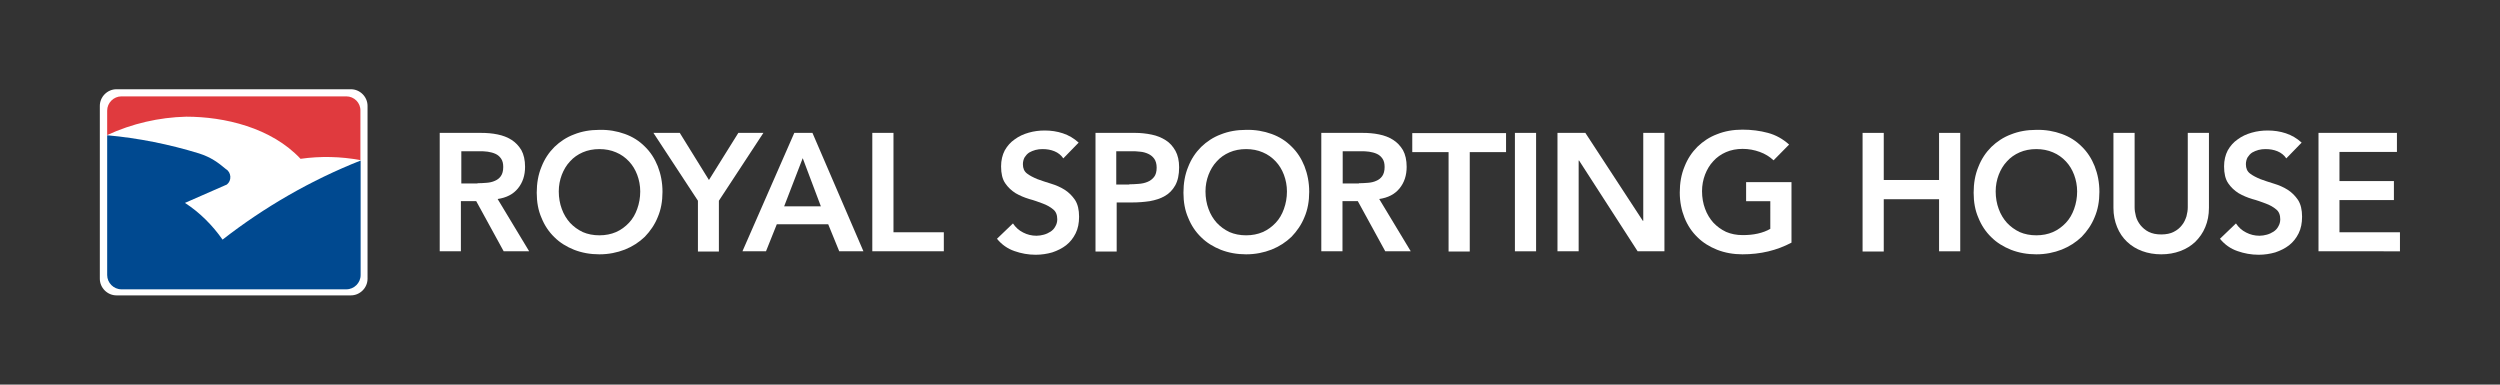
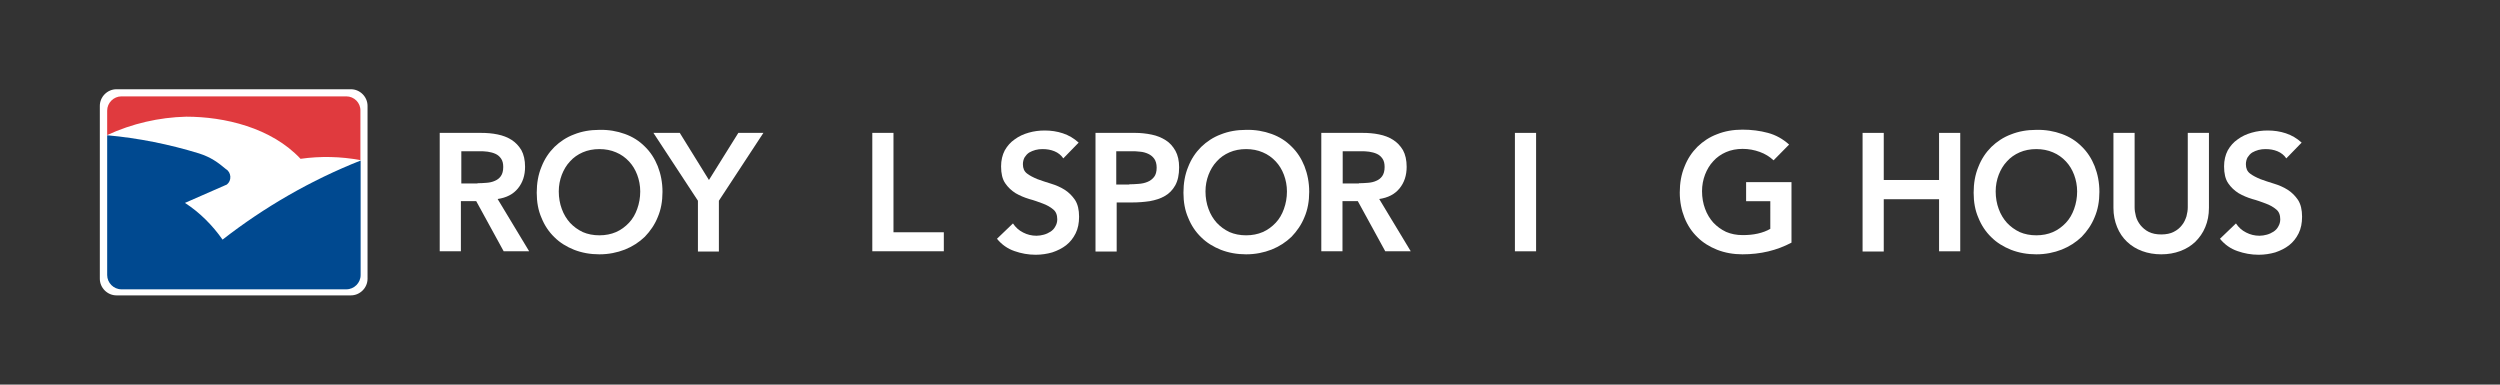
<svg xmlns="http://www.w3.org/2000/svg" version="1.1" id="Calque_1" x="0px" y="0px" viewBox="0 0 1157 178" style="enable-background:new 0 0 1157 178;" xml:space="preserve">
  <rect x="0" y="0" width="1157" height="178" fill="#333333" stroke="none" />
  <style type="text/css">
	.st0{fill:#FFFFFF;}
	.st1{fill:#004990;}
	.st2{fill:#E03A3E;}
</style>
  <g>
    <path class="st0" d="M203.6,61.5h19c2.6,0,5.2,0.2,7.6,0.7c2.5,0.5,4.6,1.3,6.5,2.5c1.9,1.2,3.4,2.8,4.6,4.8c1.1,2,1.7,4.6,1.7,7.7   c0,4-1.1,7.3-3.3,10c-2.2,2.7-5.3,4.3-9.4,4.9l14.6,24.2h-11.8l-12.7-23.2h-7.1v23.2h-9.8V61.5z M221,84.8c1.4,0,2.8-0.1,4.2-0.2   c1.4-0.1,2.7-0.4,3.8-0.9c1.2-0.5,2.1-1.2,2.8-2.2c0.7-1,1.1-2.4,1.1-4.2c0-1.6-0.3-2.9-1-3.9c-0.7-1-1.5-1.7-2.6-2.2   c-1.1-0.5-2.3-0.8-3.6-1c-1.3-0.2-2.6-0.2-3.8-0.2h-8.4v14.9H221z" />
    <path class="st0" d="M248.4,89.2c0-4.4,0.7-8.4,2.2-12c1.4-3.6,3.4-6.6,6-9.2c2.6-2.5,5.6-4.5,9.1-5.8c3.5-1.4,7.4-2.1,11.7-2.1   c4.3-0.1,8.2,0.6,11.8,1.9c3.6,1.3,6.6,3.2,9.2,5.8c2.6,2.5,4.6,5.6,6,9.1c1.4,3.6,2.2,7.5,2.2,11.9c0,4.3-0.7,8.2-2.2,11.7   c-1.4,3.5-3.5,6.5-6,9.1c-2.6,2.5-5.7,4.5-9.2,5.9c-3.6,1.4-7.5,2.2-11.8,2.2c-4.2,0-8.1-0.7-11.7-2.1c-3.5-1.4-6.6-3.3-9.1-5.8   c-2.6-2.5-4.6-5.5-6-9C249.1,97.4,248.4,93.5,248.4,89.2z M258.6,88.6c0,2.9,0.5,5.7,1.4,8.1c0.9,2.5,2.2,4.6,3.8,6.4   c1.7,1.8,3.6,3.2,5.9,4.3c2.3,1,4.9,1.5,7.7,1.5c2.8,0,5.4-0.5,7.7-1.5c2.3-1,4.3-2.5,6-4.3c1.7-1.8,2.9-3.9,3.8-6.4   c0.9-2.5,1.4-5.2,1.4-8.1c0-2.7-0.5-5.3-1.4-7.7c-0.9-2.4-2.2-4.5-3.8-6.2c-1.7-1.8-3.6-3.2-6-4.2c-2.3-1-4.9-1.5-7.7-1.5   c-2.8,0-5.4,0.5-7.7,1.5c-2.3,1-4.3,2.4-5.9,4.2c-1.7,1.8-2.9,3.9-3.8,6.2C259.1,83.3,258.6,85.8,258.6,88.6z" />
    <path class="st0" d="M323,92.9l-20.6-31.4h12.2l13.5,21.8l13.6-21.8h11.6l-20.6,31.4v23.5H323V92.9z" />
-     <path class="st0" d="M367.6,61.5h8.4l23.6,54.8h-11.2l-5.1-12.5h-23.8l-5,12.5h-10.9L367.6,61.5z M379.9,95.5l-8.4-22.3l-8.6,22.3   H379.9z" />
    <path class="st0" d="M403.7,61.5h9.8v46h23.3v8.8h-33.1V61.5z" />
    <path class="st0" d="M492.1,73.3c-1-1.5-2.4-2.6-4.1-3.3c-1.7-0.7-3.5-1-5.5-1c-1.1,0-2.2,0.1-3.3,0.4c-1.1,0.3-2,0.7-2.9,1.2   c-0.9,0.6-1.5,1.3-2.1,2.2c-0.5,0.9-0.8,2-0.8,3.2c0,1.9,0.6,3.3,1.9,4.3c1.3,1,2.9,1.8,4.8,2.6c1.9,0.7,4,1.4,6.3,2.1   c2.3,0.7,4.4,1.6,6.3,2.8c1.9,1.2,3.5,2.8,4.8,4.7c1.3,2,1.9,4.6,1.9,7.8c0,2.9-0.5,5.5-1.6,7.7c-1.1,2.2-2.5,4-4.4,5.5   c-1.8,1.4-4,2.5-6.4,3.3c-2.4,0.7-5,1.1-7.7,1.1c-3.4,0-6.7-0.6-9.8-1.7c-3.2-1.1-5.9-3-8.1-5.7l7.4-7.1c1.2,1.8,2.7,3.2,4.7,4.2   c1.9,1,4,1.5,6.2,1.5c1.1,0,2.3-0.2,3.4-0.5c1.1-0.3,2.2-0.8,3.1-1.4c0.9-0.6,1.7-1.4,2.2-2.4c0.6-1,0.9-2.1,0.9-3.3   c0-2-0.6-3.6-1.9-4.6c-1.3-1.1-2.9-2-4.8-2.7c-1.9-0.7-4-1.5-6.3-2.1c-2.3-0.7-4.4-1.6-6.3-2.7c-1.9-1.2-3.5-2.7-4.8-4.6   c-1.3-1.9-1.9-4.5-1.9-7.8c0-2.8,0.6-5.3,1.7-7.4c1.2-2.1,2.7-3.8,4.6-5.1c1.9-1.4,4-2.4,6.5-3.1c2.4-0.7,4.9-1,7.4-1   c2.9,0,5.7,0.4,8.4,1.3c2.7,0.9,5.1,2.3,7.3,4.3L492.1,73.3z" />
    <path class="st0" d="M507,61.5h18.4c2.6,0,5.2,0.3,7.6,0.8c2.5,0.5,4.6,1.4,6.5,2.6c1.9,1.2,3.3,2.8,4.5,4.9c1.1,2,1.7,4.6,1.7,7.6   c0,3.5-0.6,6.2-1.8,8.4c-1.2,2.1-2.8,3.8-4.8,4.9c-2,1.2-4.3,1.9-7,2.4c-2.7,0.4-5.4,0.6-8.3,0.6h-7v22.7H507V61.5z M522.6,85.3   c1.4,0,2.8-0.1,4.3-0.2c1.5-0.1,2.9-0.4,4.1-0.9c1.3-0.5,2.3-1.3,3.1-2.3c0.8-1,1.2-2.5,1.2-4.3c0-1.7-0.4-3.1-1.1-4.1   c-0.7-1-1.7-1.8-2.8-2.3c-1.1-0.5-2.4-0.9-3.8-1c-1.4-0.2-2.7-0.2-4-0.2h-7v15.4H522.6z" />
    <path class="st0" d="M547.7,89.2c0-4.4,0.7-8.4,2.2-12c1.4-3.6,3.4-6.6,6-9.2c2.6-2.5,5.6-4.5,9.1-5.8c3.5-1.4,7.4-2.1,11.7-2.1   c4.3-0.1,8.2,0.6,11.8,1.9c3.6,1.3,6.6,3.2,9.2,5.8c2.6,2.5,4.6,5.6,6,9.1c1.4,3.6,2.2,7.5,2.2,11.9c0,4.3-0.7,8.2-2.2,11.7   c-1.4,3.5-3.5,6.5-6,9.1c-2.6,2.5-5.7,4.5-9.2,5.9c-3.6,1.4-7.5,2.2-11.8,2.2c-4.2,0-8.1-0.7-11.7-2.1c-3.5-1.4-6.6-3.3-9.1-5.8   c-2.6-2.5-4.6-5.5-6-9C548.4,97.4,547.7,93.5,547.7,89.2z M557.9,88.6c0,2.9,0.5,5.7,1.4,8.1c0.9,2.5,2.2,4.6,3.8,6.4   c1.7,1.8,3.6,3.2,5.9,4.3c2.3,1,4.9,1.5,7.7,1.5c2.8,0,5.4-0.5,7.7-1.5c2.3-1,4.3-2.5,6-4.3c1.7-1.8,2.9-3.9,3.8-6.4   c0.9-2.5,1.4-5.2,1.4-8.1c0-2.7-0.5-5.3-1.4-7.7c-0.9-2.4-2.2-4.5-3.8-6.2c-1.7-1.8-3.6-3.2-6-4.2c-2.3-1-4.9-1.5-7.7-1.5   c-2.8,0-5.4,0.5-7.7,1.5c-2.3,1-4.3,2.4-5.9,4.2c-1.7,1.8-2.9,3.9-3.8,6.2C558.4,83.3,557.9,85.8,557.9,88.6z" />
    <path class="st0" d="M611.6,61.5h19c2.6,0,5.2,0.2,7.6,0.7c2.5,0.5,4.6,1.3,6.5,2.5c1.9,1.2,3.4,2.8,4.6,4.8c1.1,2,1.7,4.6,1.7,7.7   c0,4-1.1,7.3-3.3,10c-2.2,2.7-5.3,4.3-9.4,4.9l14.6,24.2h-11.8l-12.7-23.2h-7.1v23.2h-9.8V61.5z M628.9,84.8c1.4,0,2.8-0.1,4.2-0.2   c1.4-0.1,2.7-0.4,3.8-0.9c1.2-0.5,2.1-1.2,2.8-2.2c0.7-1,1.1-2.4,1.1-4.2c0-1.6-0.3-2.9-1-3.9c-0.7-1-1.5-1.7-2.6-2.2   c-1.1-0.5-2.3-0.8-3.6-1c-1.3-0.2-2.6-0.2-3.8-0.2h-8.4v14.9H628.9z" />
-     <path class="st0" d="M670.4,70.4h-16.8v-8.8h43.4v8.8h-16.8v46h-9.8V70.4z" />
    <path class="st0" d="M701.1,61.5h9.8v54.8h-9.8V61.5z" />
-     <path class="st0" d="M720.8,61.5h12.9l26.6,40.7h0.2V61.5h9.8v54.8h-12.4l-27.1-42h-0.2v42h-9.8V61.5z" />
    <path class="st0" d="M829.1,112.3c-6.8,3.6-14.3,5.4-22.7,5.4c-4.2,0-8.1-0.7-11.7-2.1c-3.5-1.4-6.6-3.3-9.1-5.8   c-2.6-2.5-4.6-5.5-6-9c-1.4-3.5-2.2-7.4-2.2-11.7c0-4.4,0.7-8.4,2.2-12c1.4-3.6,3.4-6.6,6-9.2c2.6-2.5,5.6-4.5,9.1-5.8   c3.5-1.4,7.4-2.1,11.7-2.1c4.2,0,8.1,0.5,11.8,1.5c3.7,1,6.9,2.8,9.8,5.4l-7.2,7.3c-1.8-1.7-3.9-3-6.4-3.9   c-2.5-0.9-5.1-1.4-7.9-1.4c-2.8,0-5.4,0.5-7.7,1.5c-2.3,1-4.3,2.4-5.9,4.2c-1.7,1.8-2.9,3.9-3.8,6.2c-0.9,2.4-1.4,4.9-1.4,7.7   c0,2.9,0.5,5.7,1.4,8.1c0.9,2.5,2.2,4.6,3.8,6.4c1.7,1.8,3.6,3.2,5.9,4.3c2.3,1,4.9,1.5,7.7,1.5c2.5,0,4.8-0.2,7-0.7   c2.2-0.5,4.1-1.2,5.8-2.2V93.1h-11.2v-8.8h21V112.3z" />
    <path class="st0" d="M862,61.5h9.8v21.8h25.6V61.5h9.8v54.8h-9.8V92.2h-25.6v24.2H862V61.5z" />
    <path class="st0" d="M913.4,89.2c0-4.4,0.7-8.4,2.2-12c1.4-3.6,3.4-6.6,6-9.2c2.6-2.5,5.6-4.5,9.1-5.8c3.5-1.4,7.4-2.1,11.7-2.1   c4.3-0.1,8.2,0.6,11.8,1.9c3.6,1.3,6.6,3.2,9.2,5.8c2.6,2.5,4.6,5.6,6,9.1c1.4,3.6,2.2,7.5,2.2,11.9c0,4.3-0.7,8.2-2.2,11.7   c-1.4,3.5-3.5,6.5-6,9.1c-2.6,2.5-5.7,4.5-9.2,5.9c-3.6,1.4-7.5,2.2-11.8,2.2c-4.2,0-8.1-0.7-11.7-2.1c-3.5-1.4-6.6-3.3-9.1-5.8   c-2.6-2.5-4.6-5.5-6-9C914.1,97.4,913.4,93.5,913.4,89.2z M923.6,88.6c0,2.9,0.5,5.7,1.4,8.1c0.9,2.5,2.2,4.6,3.8,6.4   c1.7,1.8,3.6,3.2,5.9,4.3c2.3,1,4.9,1.5,7.7,1.5c2.8,0,5.4-0.5,7.7-1.5c2.3-1,4.3-2.5,6-4.3c1.7-1.8,2.9-3.9,3.8-6.4   c0.9-2.5,1.4-5.2,1.4-8.1c0-2.7-0.5-5.3-1.4-7.7c-0.9-2.4-2.2-4.5-3.8-6.2c-1.7-1.8-3.6-3.2-6-4.2c-2.3-1-4.9-1.5-7.7-1.5   c-2.8,0-5.4,0.5-7.7,1.5c-2.3,1-4.3,2.4-5.9,4.2c-1.7,1.8-2.9,3.9-3.8,6.2C924.1,83.3,923.6,85.8,923.6,88.6z" />
    <path class="st0" d="M1022.3,96.2c0,3.3-0.6,6.3-1.7,8.9c-1.1,2.7-2.7,4.9-4.6,6.8c-2,1.9-4.3,3.3-7,4.3c-2.7,1-5.6,1.5-8.8,1.5   c-3.1,0-6.1-0.5-8.8-1.5c-2.7-1-5-2.4-7-4.3c-2-1.9-3.5-4.1-4.6-6.8c-1.1-2.7-1.7-5.6-1.7-8.9V61.5h9.8v34.4c0,1.3,0.2,2.7,0.6,4.2   c0.4,1.5,1.1,2.8,2.1,4.1c1,1.2,2.2,2.3,3.8,3.1c1.6,0.8,3.5,1.2,5.8,1.2c2.3,0,4.3-0.4,5.8-1.2c1.6-0.8,2.8-1.8,3.8-3.1   c1-1.2,1.6-2.6,2.1-4.1c0.4-1.5,0.6-2.9,0.6-4.2V61.5h9.8V96.2z" />
    <path class="st0" d="M1058.1,73.3c-1-1.5-2.4-2.6-4.1-3.3c-1.7-0.7-3.5-1-5.5-1c-1.1,0-2.2,0.1-3.3,0.4c-1.1,0.3-2,0.7-2.9,1.2   c-0.9,0.6-1.5,1.3-2.1,2.2c-0.5,0.9-0.8,2-0.8,3.2c0,1.9,0.6,3.3,1.9,4.3c1.3,1,2.9,1.8,4.8,2.6c1.9,0.7,4,1.4,6.3,2.1   c2.3,0.7,4.4,1.6,6.3,2.8c1.9,1.2,3.5,2.8,4.8,4.7c1.3,2,1.9,4.6,1.9,7.8c0,2.9-0.5,5.5-1.6,7.7c-1.1,2.2-2.5,4-4.4,5.5   c-1.8,1.4-4,2.5-6.4,3.3c-2.4,0.7-5,1.1-7.7,1.1c-3.4,0-6.7-0.6-9.8-1.7c-3.2-1.1-5.9-3-8.1-5.7l7.4-7.1c1.2,1.8,2.7,3.2,4.7,4.2   c1.9,1,4,1.5,6.2,1.5c1.1,0,2.3-0.2,3.4-0.5c1.1-0.3,2.2-0.8,3.1-1.4c0.9-0.6,1.7-1.4,2.2-2.4c0.6-1,0.9-2.1,0.9-3.3   c0-2-0.6-3.6-1.9-4.6c-1.3-1.1-2.9-2-4.8-2.7c-1.9-0.7-4-1.5-6.3-2.1c-2.3-0.7-4.4-1.6-6.3-2.7c-1.9-1.2-3.5-2.7-4.8-4.6   c-1.3-1.9-1.9-4.5-1.9-7.8c0-2.8,0.6-5.3,1.7-7.4c1.2-2.1,2.7-3.8,4.6-5.1c1.9-1.4,4-2.4,6.5-3.1c2.4-0.7,4.9-1,7.4-1   c2.9,0,5.7,0.4,8.4,1.3c2.7,0.9,5.1,2.3,7.3,4.3L1058.1,73.3z" />
-     <path class="st0" d="M1073,61.5h36.3v8.8h-26.6v13.5h25.2v8.8h-25.2v14.9h28v8.8H1073V61.5z" />
  </g>
  <path class="st0" d="M170.1,129c0,4.2-3.5,7.7-7.7,7.7H53.9c-4.2,0-7.7-3.5-7.7-7.7V49c0-4.2,3.5-7.7,7.7-7.7h108.5  c4.2,0,7.7,3.5,7.7,7.7V129z" />
  <path class="st0" d="M160.3,44.6H56.2c-3.6,0-6.6,3-6.6,6.6v76c0,3.6,3,6.6,6.6,6.6h104.1c3.6,0,6.6-3,6.6-6.6v-76  C166.9,47.6,163.9,44.6,160.3,44.6z" />
  <path class="st1" d="M103,110.9L103,110.9c-4.7-6.7-10.6-12.6-17.4-17l19.4-8.5c1.1-0.9,1.7-2.2,1.6-3.7c-0.1-1.4-0.8-2.7-2-3.4  c-3.7-3.1-6.9-5.5-12.5-7.3c-13.7-4.2-28-7.1-42.5-8.4v64.7c0,3.6,3,6.6,6.6,6.6h104.1c3.6,0,6.6-3,6.6-6.6v-53  C143.9,83.4,122.4,95.8,103,110.9z" />
  <path class="st2" d="M160.3,44.6H56.2c-3.6,0-6.6,3-6.6,6.6v11.3c11.5-5.3,24-8.2,36.6-8.5c17.6,0,39.3,5,52.9,19.5  c9.1-1.3,18.6-1.1,27.7,0.6V51.2C166.9,47.6,163.9,44.6,160.3,44.6z" />
</svg>